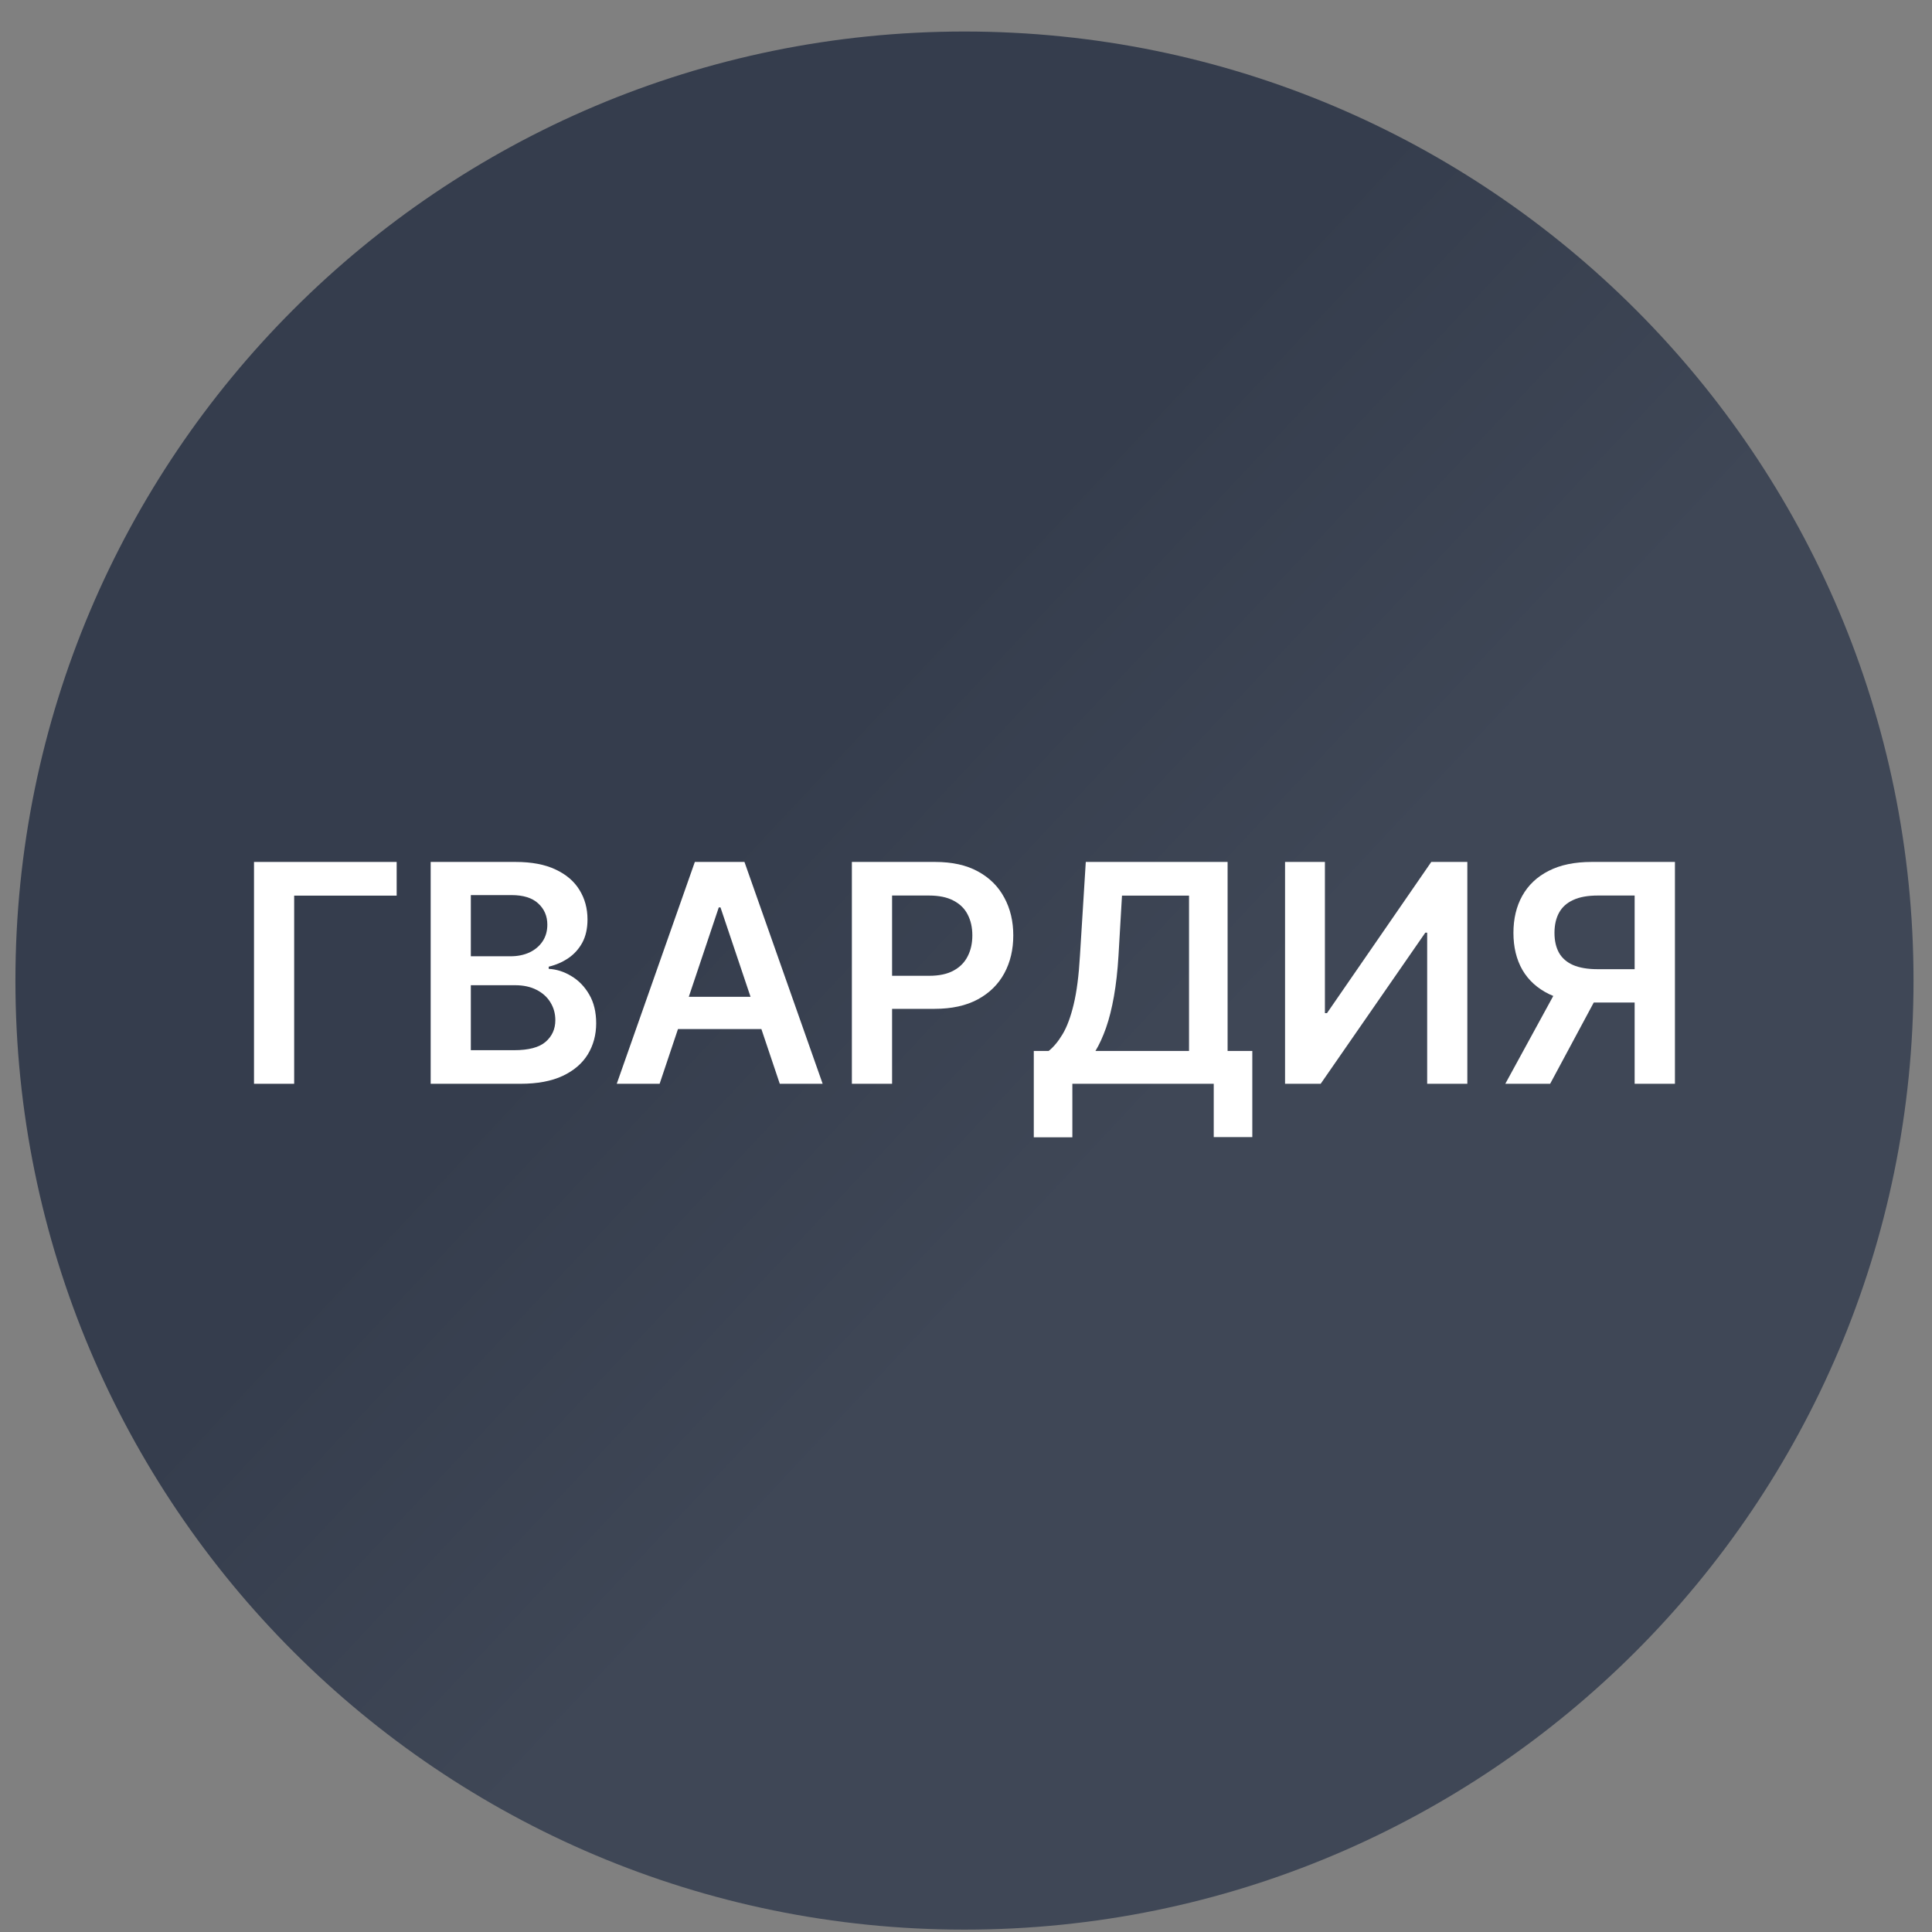
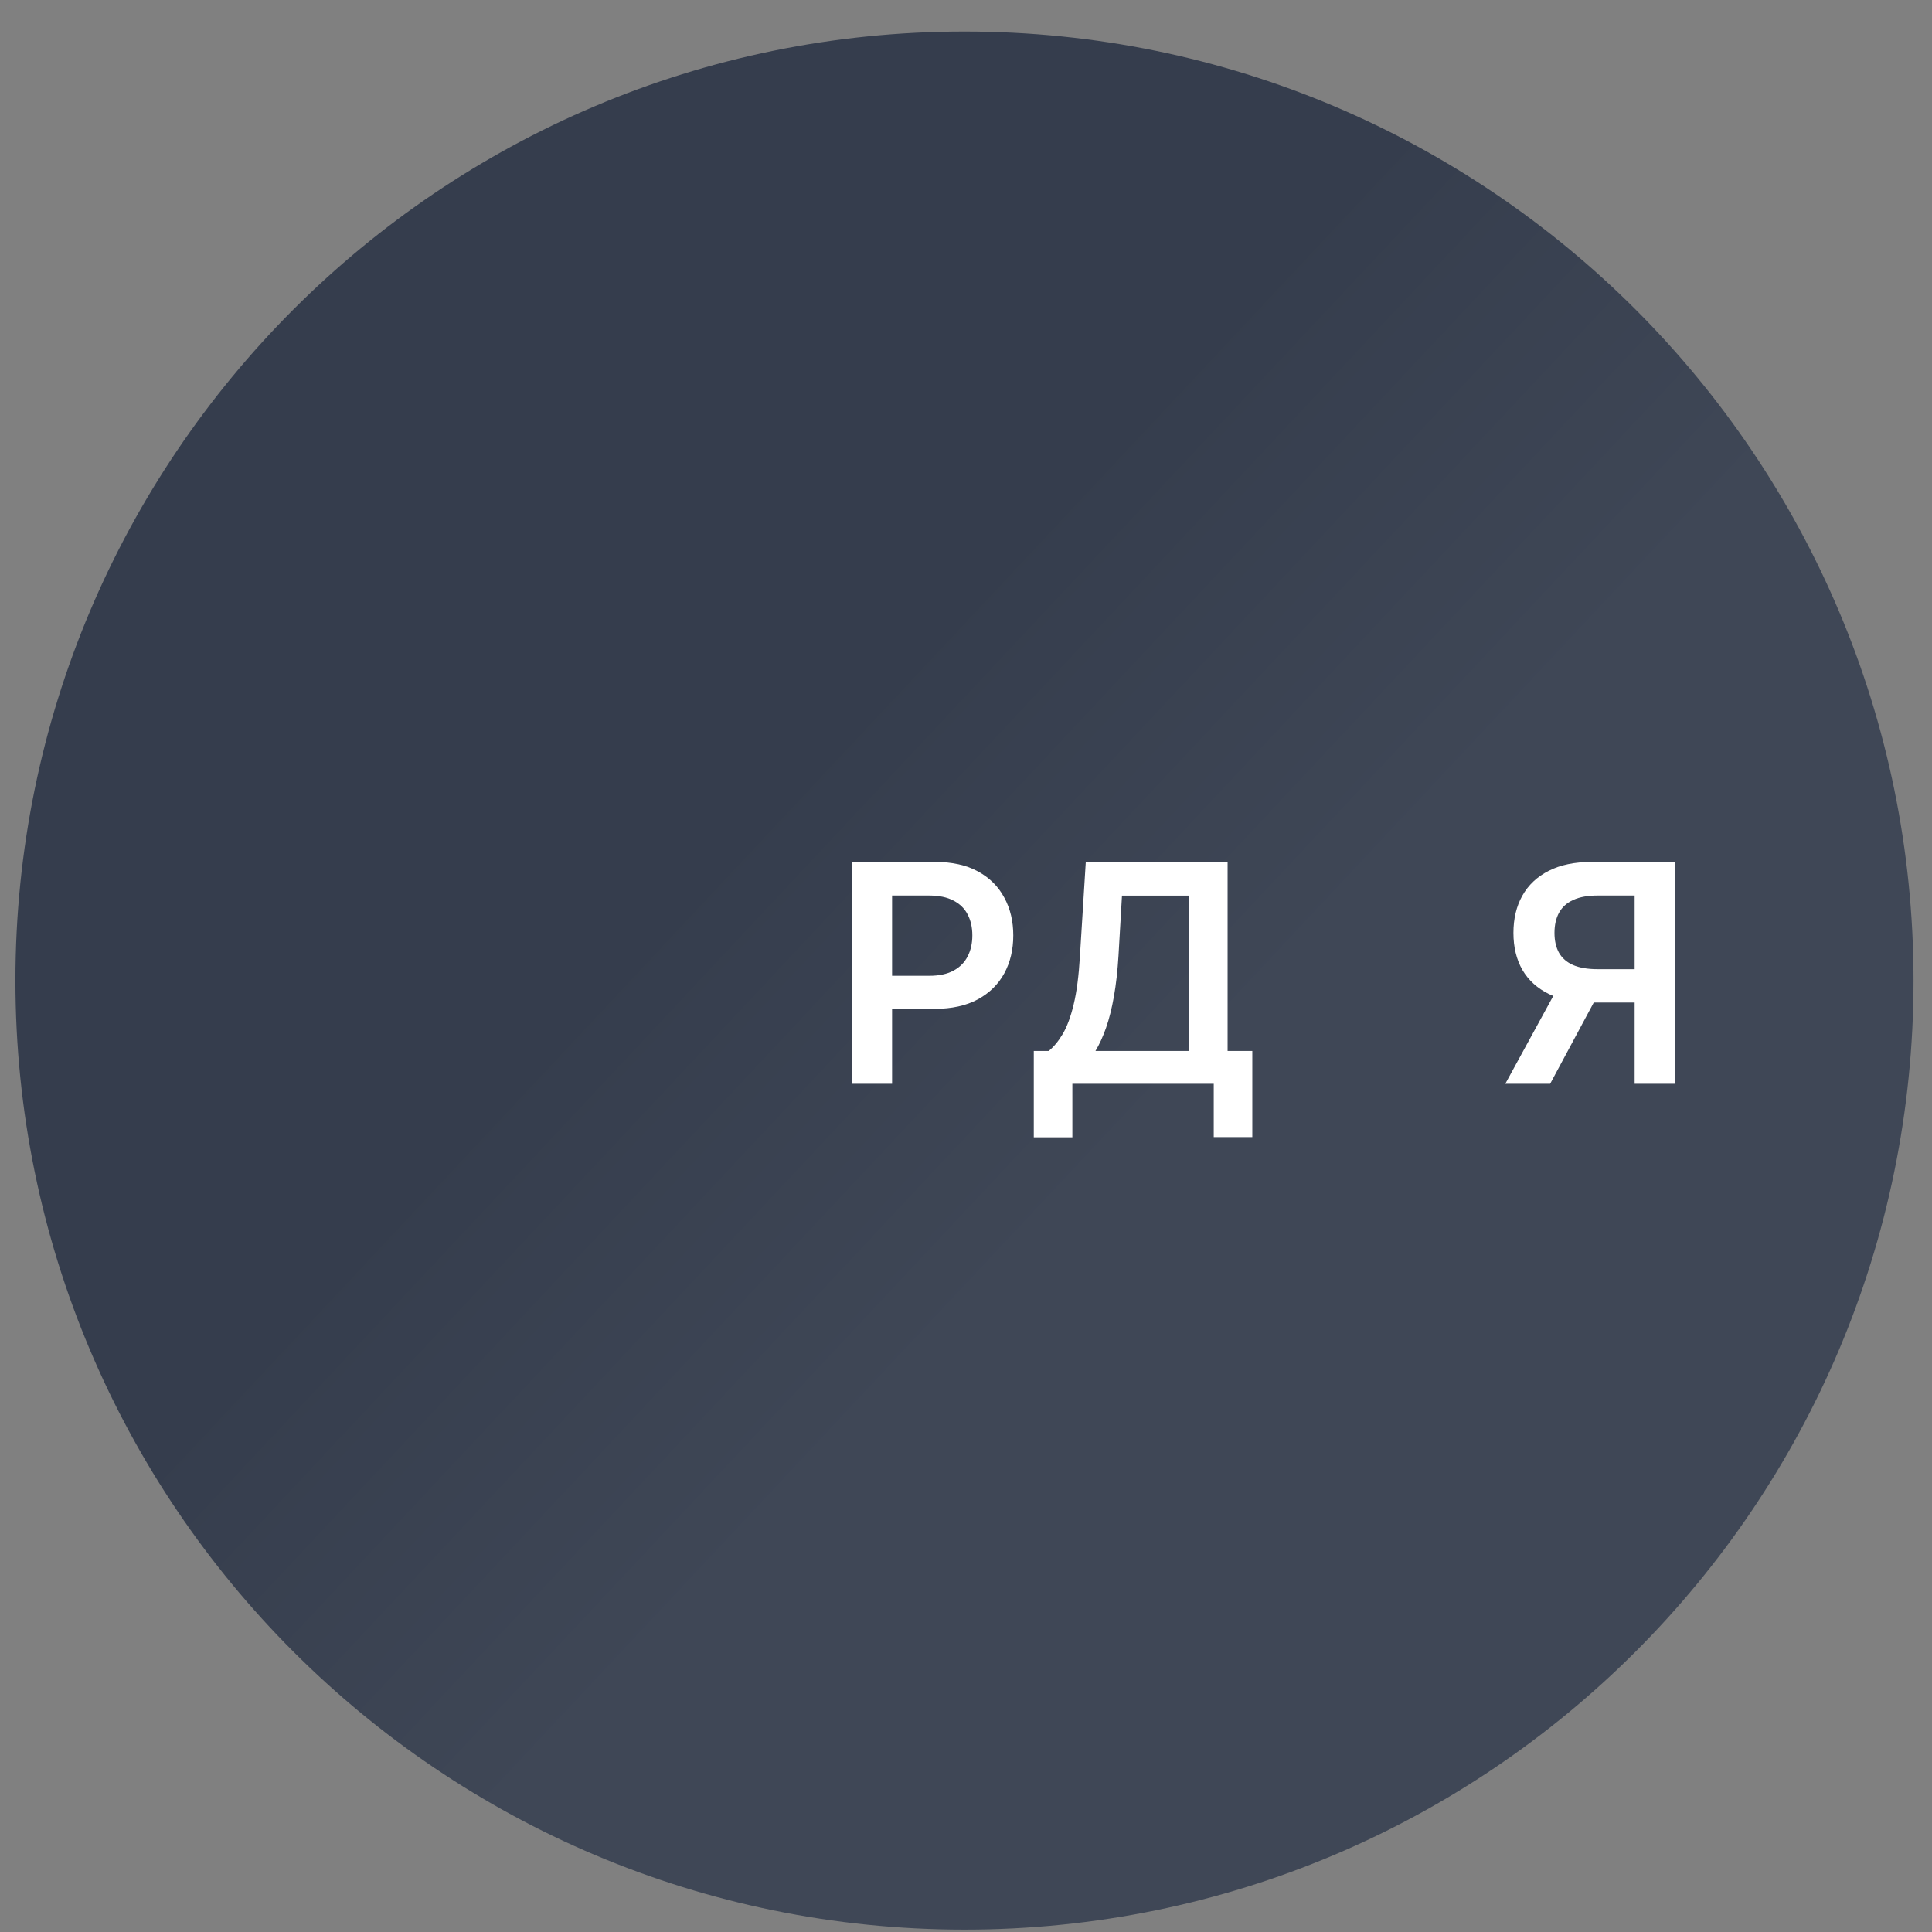
<svg xmlns="http://www.w3.org/2000/svg" width="57" height="57" viewBox="0 0 57 57" fill="none">
  <rect x="0" y="0" width="57" height="57" fill="#808080" stroke="none" />
  <g clip-path="url(#clip0_4930_94)">
    <path d="M56.455 28.93C56.455 13.466 43.919 0.93 28.455 0.93C12.991 0.93 0.455 13.466 0.455 28.93C0.455 44.394 12.991 56.93 28.455 56.93C43.919 56.93 56.455 44.394 56.455 28.93Z" fill="url(#paint0_linear_4930_94)" />
    <path d="M49.416 31.975H48.227V26.421H47.14C46.846 26.421 46.604 26.464 46.415 26.552C46.227 26.637 46.088 26.762 45.996 26.929C45.907 27.093 45.862 27.291 45.862 27.523C45.862 27.755 45.907 27.951 45.996 28.111C46.086 28.269 46.224 28.389 46.412 28.472C46.601 28.553 46.842 28.594 47.134 28.594H48.725V29.578H46.974C46.471 29.578 46.047 29.495 45.702 29.329C45.357 29.16 45.095 28.923 44.916 28.616C44.739 28.307 44.651 27.943 44.651 27.523C44.651 27.105 44.738 26.74 44.913 26.427C45.09 26.111 45.349 25.866 45.693 25.692C46.035 25.517 46.457 25.43 46.958 25.43H49.416V31.975ZM46.031 29.009H47.326L45.734 31.975H44.411L46.031 29.009Z" fill="white" />
-     <path d="M37.913 25.43H39.089V29.891H39.15L42.227 25.43H43.291V31.975H42.106V27.517H42.051L38.964 31.975H37.913V25.43Z" fill="white" />
    <path d="M30.5 33.554V31.007H30.938C31.085 30.89 31.223 30.724 31.35 30.511C31.478 30.298 31.587 30.006 31.676 29.636C31.766 29.265 31.828 28.785 31.862 28.197L32.034 25.43H36.218V31.007H36.947V33.548H35.809V31.975H31.638V33.554H30.5ZM32.319 31.007H35.08V26.424H33.102L32.999 28.197C32.972 28.643 32.927 29.041 32.865 29.393C32.803 29.744 32.726 30.054 32.632 30.323C32.538 30.589 32.434 30.817 32.319 31.007Z" fill="white" />
    <path d="M25.133 31.975V25.43H27.588C28.091 25.43 28.513 25.523 28.854 25.711C29.197 25.898 29.455 26.156 29.63 26.484C29.807 26.81 29.895 27.181 29.895 27.597C29.895 28.016 29.807 28.389 29.63 28.715C29.453 29.041 29.192 29.298 28.847 29.485C28.502 29.671 28.077 29.764 27.572 29.764H25.945V28.789H27.412C27.706 28.789 27.947 28.738 28.134 28.635C28.322 28.533 28.46 28.392 28.55 28.213C28.642 28.034 28.687 27.829 28.687 27.597C28.687 27.364 28.642 27.16 28.55 26.983C28.46 26.806 28.321 26.669 28.131 26.571C27.944 26.471 27.702 26.421 27.406 26.421H26.319V31.975H25.133Z" fill="white" />
-     <path d="M19.461 31.975H18.196L20.5 25.43H21.964L24.271 31.975H23.006L21.257 26.772H21.206L19.461 31.975ZM19.503 29.409H22.954V30.361H19.503V29.409Z" fill="white" />
-     <path d="M12.706 31.975V25.43H15.211C15.684 25.43 16.077 25.504 16.391 25.653C16.706 25.8 16.941 26.002 17.097 26.258C17.255 26.513 17.333 26.803 17.333 27.127C17.333 27.393 17.282 27.621 17.18 27.811C17.078 27.998 16.94 28.151 16.768 28.268C16.595 28.385 16.402 28.469 16.189 28.52V28.584C16.422 28.597 16.644 28.668 16.857 28.798C17.072 28.926 17.248 29.107 17.384 29.342C17.521 29.576 17.589 29.859 17.589 30.192C17.589 30.53 17.507 30.835 17.343 31.106C17.179 31.374 16.932 31.586 16.602 31.742C16.271 31.897 15.856 31.975 15.355 31.975H12.706ZM13.891 30.984H15.166C15.597 30.984 15.907 30.902 16.096 30.738C16.288 30.572 16.384 30.359 16.384 30.099C16.384 29.905 16.336 29.73 16.24 29.575C16.145 29.417 16.008 29.294 15.831 29.204C15.654 29.113 15.444 29.067 15.198 29.067H13.891V30.984ZM13.891 28.213H15.064C15.269 28.213 15.453 28.176 15.617 28.102C15.781 28.025 15.91 27.917 16.004 27.779C16.1 27.638 16.148 27.472 16.148 27.28C16.148 27.027 16.058 26.818 15.879 26.654C15.702 26.49 15.439 26.408 15.09 26.408H13.891V28.213Z" fill="white" />
-     <path d="M11.703 25.43V26.424H8.679V31.975H7.494V25.43H11.703Z" fill="white" />
  </g>
  <defs>
    <linearGradient id="paint0_linear_4930_94" x1="49.548" y1="48.812" x2="7.634" y2="9.573" gradientUnits="userSpaceOnUse">
      <stop offset="0.385" stop-color="#3F4756" />
      <stop offset="0.643" stop-color="#353D4D" />
    </linearGradient>
    <clipPath id="clip0_4930_94">
      <rect width="56" height="56" fill="white" transform="translate(0.455 0.93)" />
    </clipPath>
  </defs>
</svg>